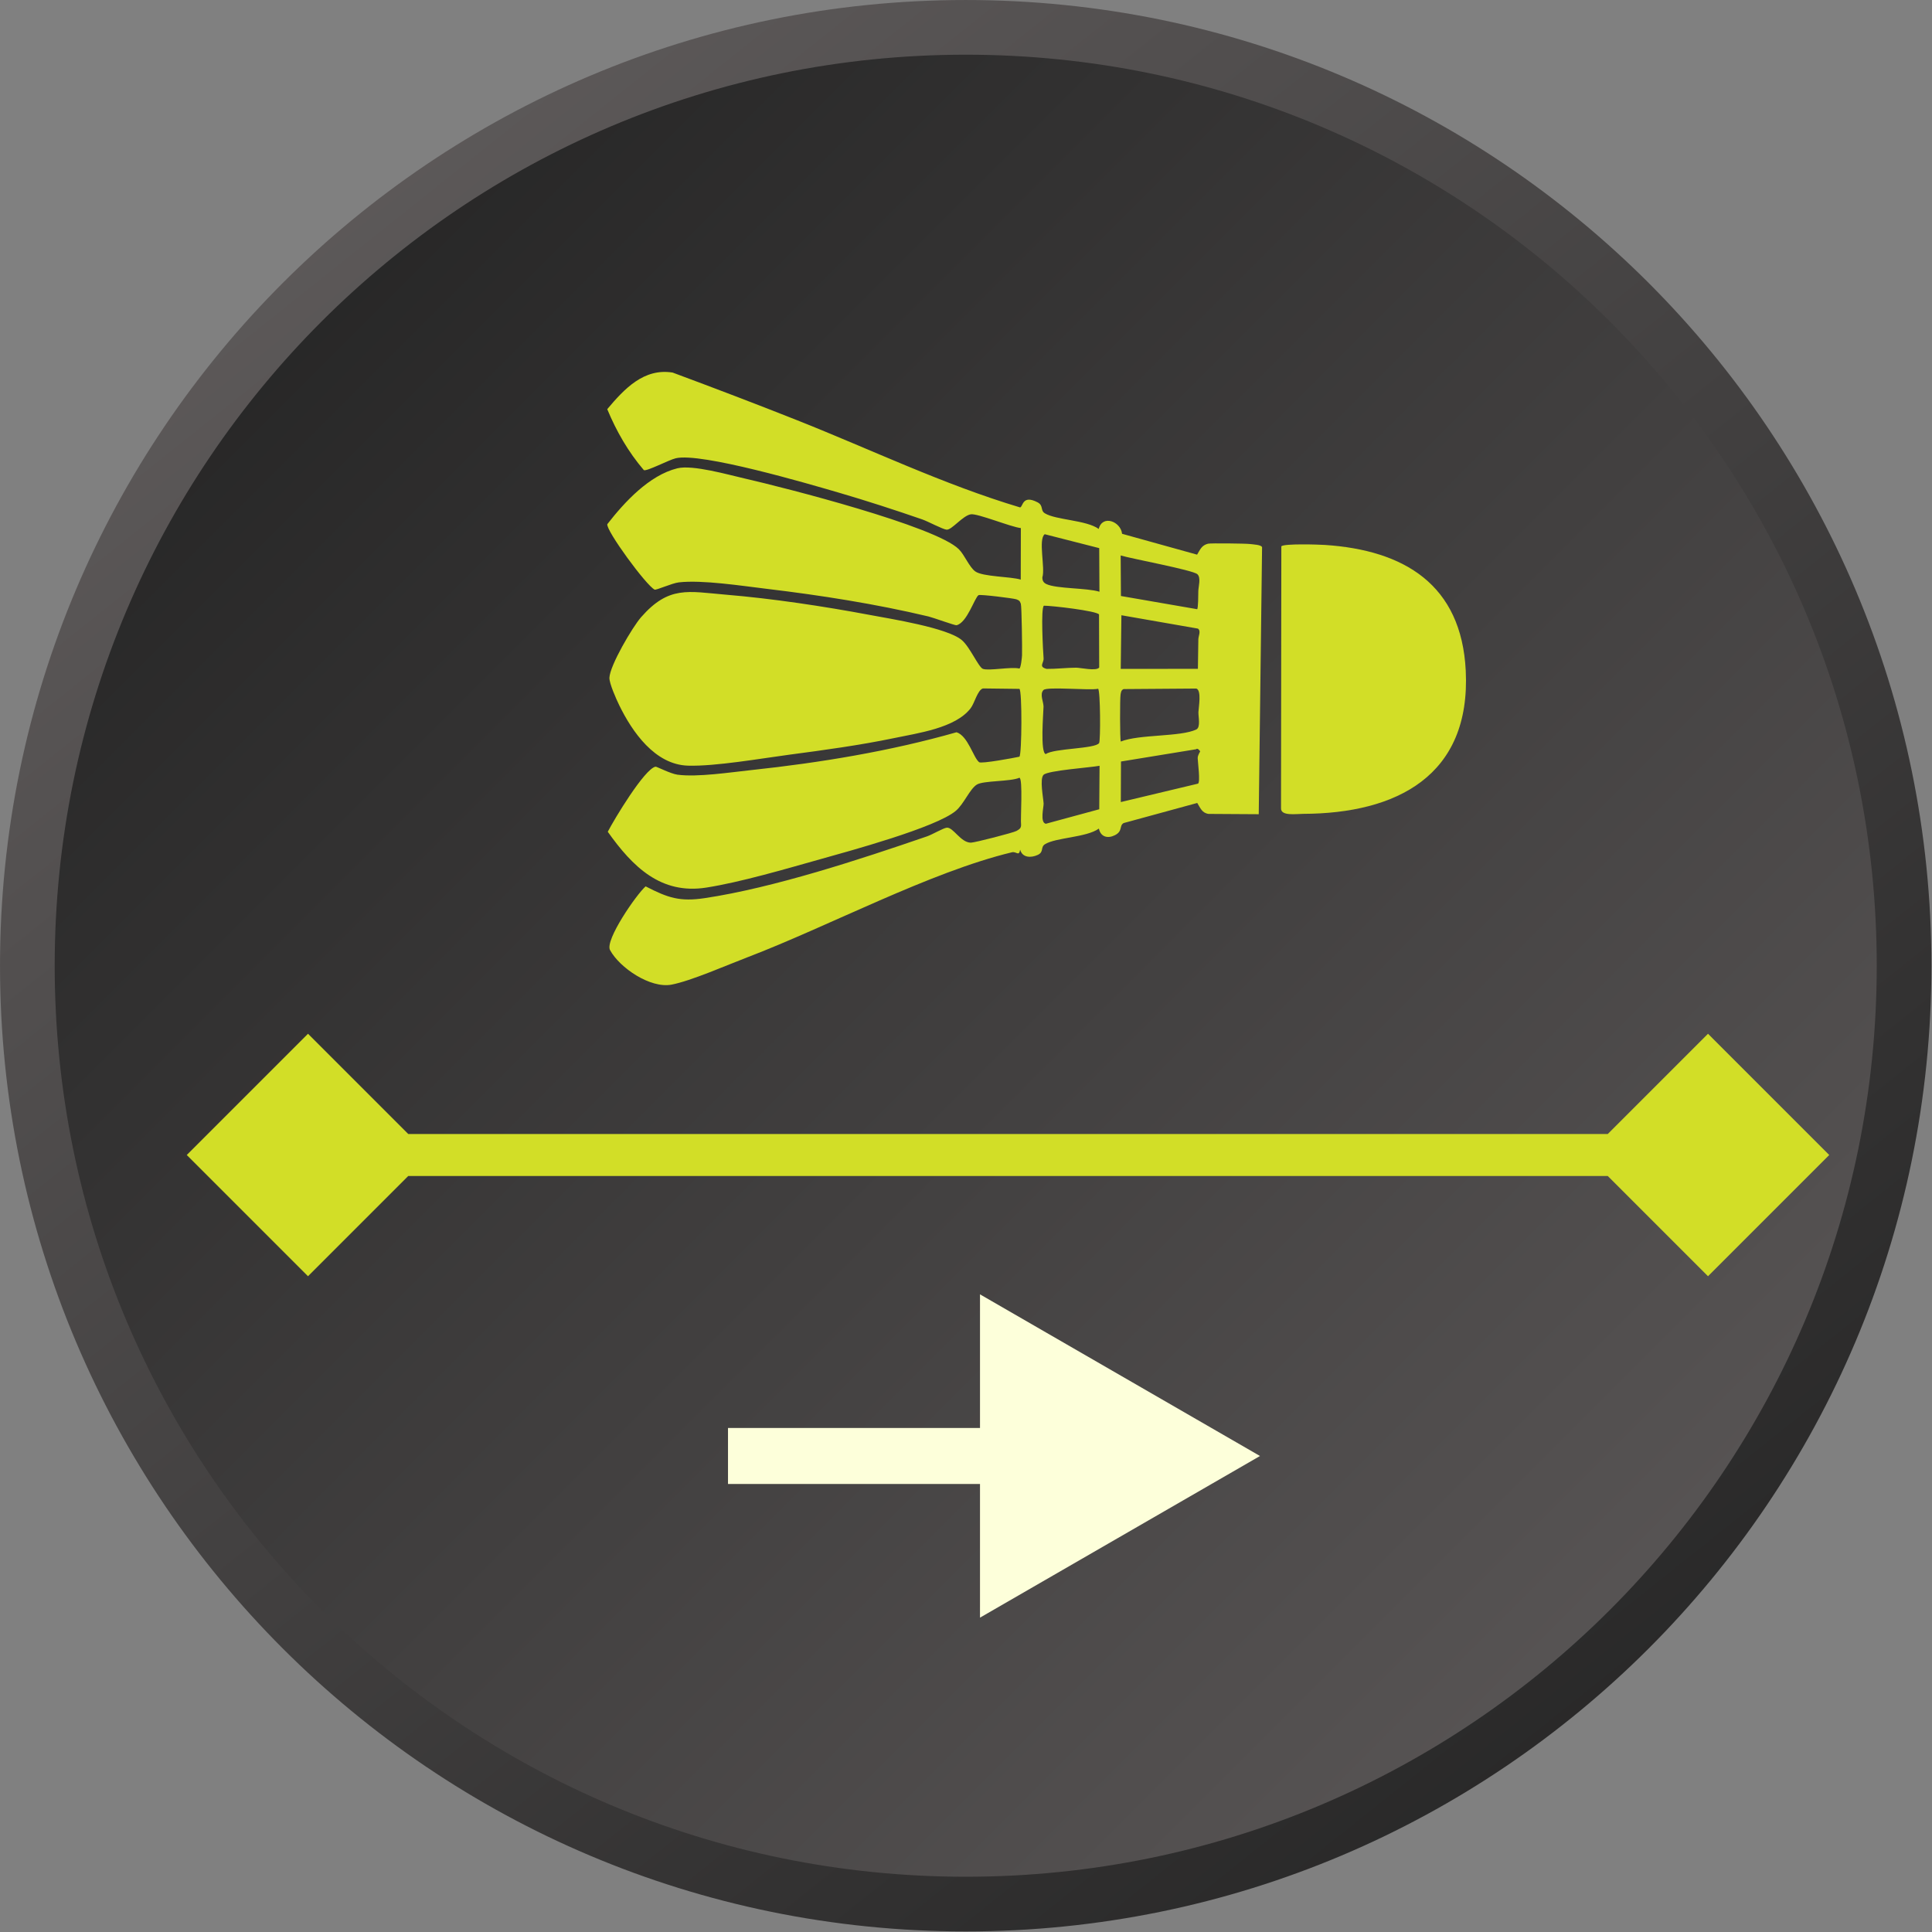
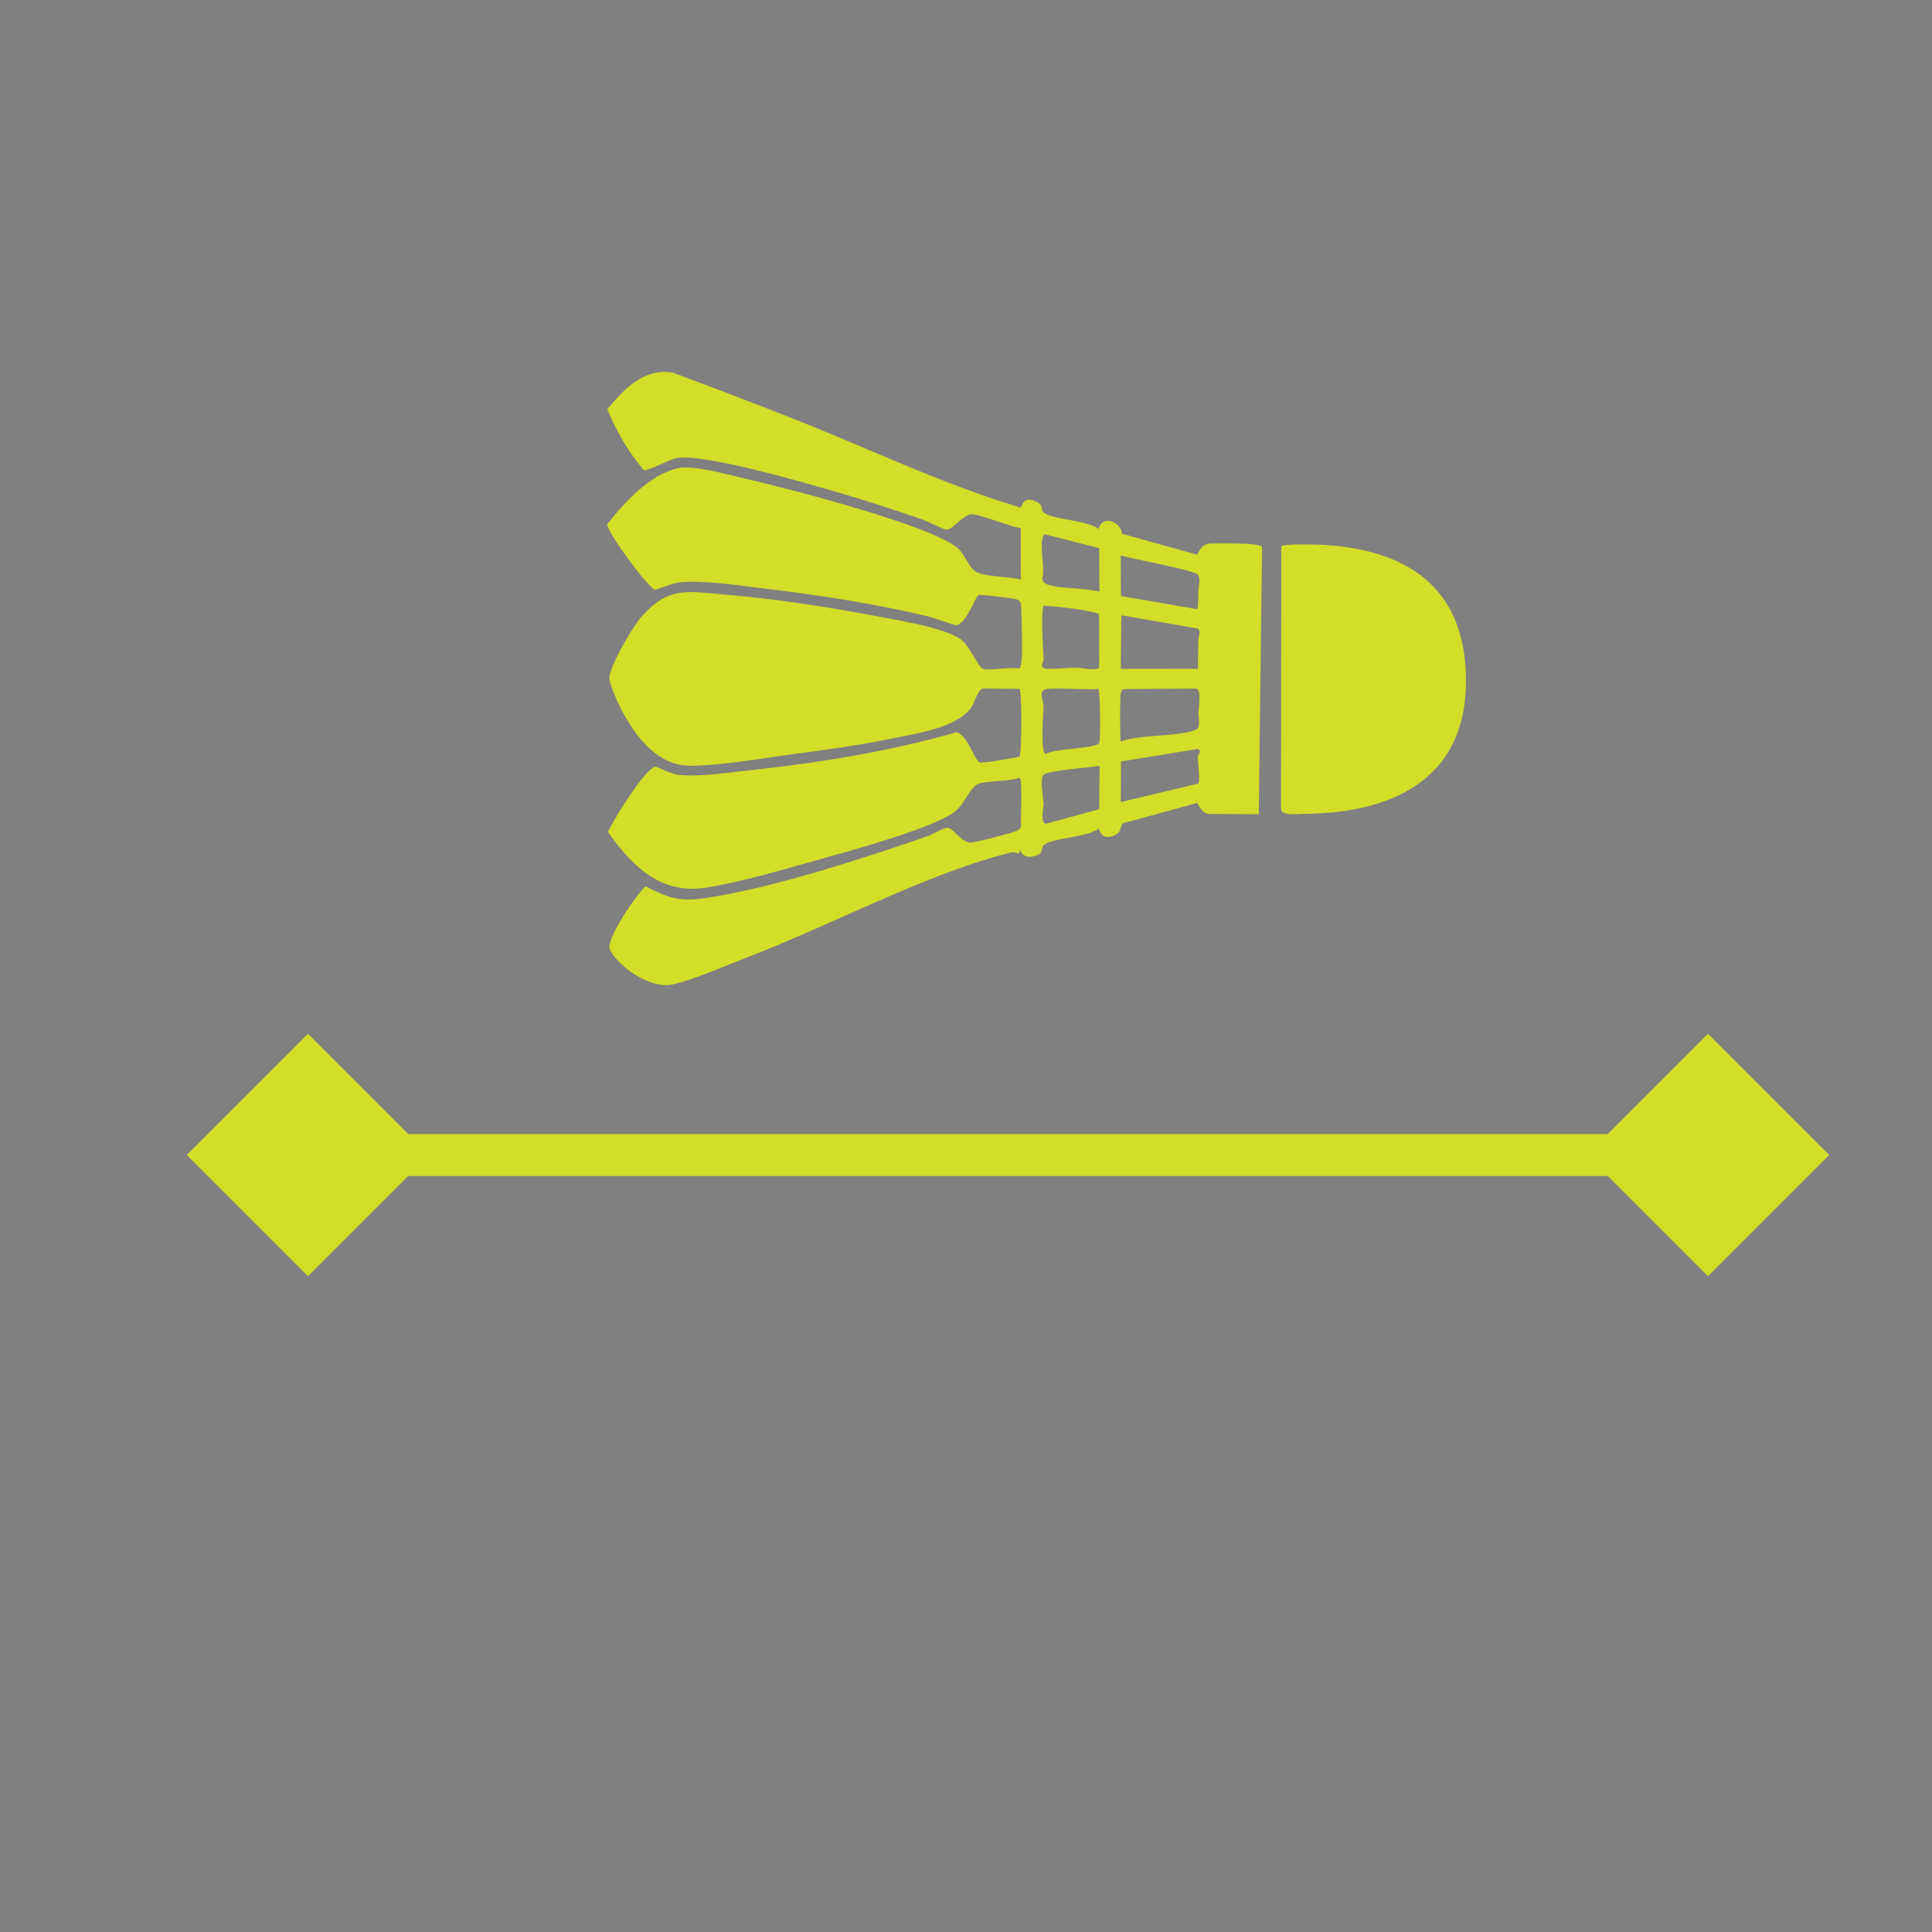
<svg xmlns="http://www.w3.org/2000/svg" width="69" height="69" viewBox="0 0 69 69" fill="none">
  <rect x="0" y="0" width="69" height="69" fill="#808080" stroke="none" />
-   <path d="M34.49 0.977C52.999 0.977 68.003 15.981 68.003 34.49C68.003 52.999 52.999 68.003 34.49 68.003C15.981 68.003 0.977 52.999 0.977 34.49C0.977 15.981 15.981 0.977 34.49 0.977Z" fill="url(#paint0_linear_8065_13)" stroke="url(#paint1_linear_8065_13)" stroke-width="1.953" />
  <g clip-path="url(#clip0_8065_13)">
    <path d="M45.074 19.542L44.955 29.079L43.162 29.068C42.928 29.036 42.868 28.853 42.759 28.677L40.13 29.395C39.963 29.491 40.109 29.684 39.815 29.83C39.561 29.956 39.309 29.893 39.246 29.592C38.807 29.912 37.705 29.909 37.32 30.151C37.151 30.258 37.292 30.428 37.061 30.533C36.825 30.642 36.513 30.639 36.434 30.346C36.389 30.601 36.304 30.4 36.139 30.439C33.217 31.142 29.598 33.08 26.683 34.193C25.968 34.465 24.671 35.036 23.981 35.166C23.228 35.308 22.13 34.566 21.787 33.931C21.596 33.578 22.734 31.938 23.058 31.656C23.86 32.069 24.281 32.209 25.169 32.076C27.632 31.708 30.735 30.687 33.111 29.869C33.29 29.808 33.692 29.571 33.814 29.56C34.047 29.54 34.309 30.097 34.677 30.095C34.815 30.094 36.201 29.737 36.304 29.676C36.4 29.618 36.47 29.587 36.467 29.456C36.44 29.268 36.539 27.796 36.407 27.777C36.086 27.918 35.122 27.876 34.889 28.02C34.636 28.175 34.429 28.708 34.14 28.955C33.439 29.554 30.312 30.401 29.275 30.692C28.053 31.035 26.452 31.507 25.222 31.7C23.6 31.953 22.596 30.958 21.706 29.706C21.936 29.261 23.012 27.468 23.41 27.381C23.45 27.372 23.942 27.632 24.193 27.667C24.904 27.764 26.096 27.581 26.841 27.502C29.298 27.239 31.786 26.829 34.162 26.152C34.572 26.282 34.763 27.061 34.969 27.221C35.049 27.284 36.205 27.069 36.408 27.025C36.495 26.939 36.508 24.672 36.408 24.603L35.105 24.587C34.913 24.643 34.808 25.107 34.667 25.293C34.124 26.004 32.782 26.182 31.92 26.363C30.721 26.613 29.411 26.792 28.192 26.953C27.167 27.089 25.555 27.373 24.572 27.345C23.392 27.311 22.58 26.142 22.111 25.178C22.011 24.972 21.758 24.407 21.765 24.205C21.782 23.764 22.589 22.394 22.895 22.044C23.891 20.907 24.577 21.126 25.919 21.238C27.579 21.376 29.413 21.652 31.053 21.96C31.808 22.102 33.83 22.419 34.351 22.861C34.639 23.104 34.947 23.828 35.103 23.888C35.315 23.968 36.113 23.804 36.408 23.877C36.461 23.84 36.497 23.493 36.501 23.403C36.509 23.194 36.49 21.649 36.458 21.562C36.418 21.455 36.402 21.445 36.298 21.404C36.208 21.37 35.003 21.219 34.947 21.256C34.805 21.351 34.539 22.243 34.161 22.33C34.109 22.342 33.331 22.058 33.161 22.017C31.282 21.569 29.296 21.258 27.378 21.029C26.501 20.924 25.079 20.703 24.244 20.799C24 20.827 23.434 21.085 23.379 21.058C23.081 20.913 21.637 18.944 21.69 18.72C22.303 17.933 23.184 16.975 24.187 16.726C24.74 16.589 26.017 16.958 26.619 17.095C28.022 17.416 33.413 18.791 34.244 19.615C34.451 19.82 34.612 20.247 34.83 20.407C35.099 20.602 36.098 20.589 36.455 20.7L36.459 18.86C36.11 18.824 34.912 18.33 34.672 18.368C34.383 18.414 33.991 18.933 33.807 18.917C33.67 18.905 33.14 18.621 32.942 18.552C31.96 18.213 30.966 17.89 29.969 17.598C28.873 17.278 25.036 16.151 24.133 16.367C23.887 16.425 23.096 16.843 22.994 16.79C22.436 16.137 22.014 15.401 21.687 14.613C22.293 13.893 22.992 13.14 24.023 13.306C25.505 13.857 26.985 14.42 28.455 15.003C31.108 16.055 33.698 17.305 36.431 18.122C36.538 18.108 36.503 17.653 37.054 17.939C37.275 18.053 37.149 18.227 37.313 18.33C37.698 18.573 38.8 18.571 39.24 18.891C39.371 18.37 40.027 18.624 40.074 19.064L42.753 19.809C42.865 19.626 42.913 19.477 43.142 19.418C43.233 19.395 44.498 19.411 44.628 19.428C44.74 19.442 45.054 19.455 45.073 19.543L45.074 19.542ZM42.797 21.109C42.8 20.954 42.9 20.627 42.762 20.506C42.593 20.357 40.413 19.955 40.024 19.838L40.033 21.286L42.754 21.757C42.795 21.748 42.796 21.206 42.797 21.109L42.797 21.109ZM42.798 22.838C42.798 22.714 42.902 22.538 42.783 22.45L40.05 21.973L40.026 23.889L42.782 23.887L42.798 22.838L42.798 22.838ZM37.227 20.618C37.226 20.733 37.263 20.809 37.372 20.86C37.735 21.032 38.816 20.993 39.266 21.133L39.258 19.576L37.312 19.079C37.07 19.256 37.336 20.297 37.227 20.618ZM42.801 25.432C42.806 25.268 42.92 24.663 42.729 24.591L40.128 24.61C40.037 24.652 40.036 24.724 40.02 24.808C39.996 24.93 39.996 26.406 40.027 26.484C40.683 26.219 42.169 26.323 42.726 26.052C42.886 25.974 42.795 25.6 42.801 25.432L42.801 25.432ZM38.431 23.846C38.59 23.846 39.16 23.978 39.257 23.839L39.251 21.945C39.164 21.815 37.555 21.63 37.282 21.632C37.165 21.722 37.252 23.261 37.271 23.512C37.283 23.682 37.08 23.811 37.379 23.889C37.724 23.893 38.089 23.847 38.431 23.846L38.431 23.846ZM42.862 26.837C42.861 26.819 42.767 26.698 42.717 26.759L40.035 27.197L40.029 28.645L42.787 27.987C42.875 27.93 42.779 27.223 42.775 27.079C42.772 26.968 42.863 26.849 42.862 26.837ZM37.35 26.931C37.642 26.722 39.111 26.749 39.254 26.538C39.308 26.457 39.3 24.652 39.218 24.599C38.921 24.666 37.397 24.514 37.268 24.643C37.121 24.789 37.273 25.075 37.269 25.239C37.263 25.473 37.146 26.89 37.349 26.931L37.35 26.931ZM37.352 29.42L39.259 28.902L39.27 27.349C38.951 27.412 37.428 27.515 37.27 27.672C37.125 27.816 37.26 28.485 37.272 28.698C37.278 28.82 37.133 29.379 37.352 29.42L37.352 29.42Z" fill="#D2DE27" />
    <path d="M46.539 29.066C46.286 29.067 45.739 29.154 45.751 28.865L45.762 19.513C45.836 19.407 47.112 19.448 47.318 19.462C50.149 19.649 52.194 20.877 52.348 23.951C52.535 27.713 49.87 29.056 46.538 29.066L46.539 29.066Z" fill="#D2DE27" />
  </g>
  <path d="M6.67 41.25L11 45.58L15.33 41.25L11 36.92L6.67 41.25ZM65.33 41.25L61 36.92L56.67 41.25L61 45.58L65.33 41.25ZM11 42H61V40.5H11V42Z" fill="#D2DE27" />
-   <path d="M45 52L35 46.227L35 57.773L45 52ZM26 53L36 53L36 51L26 51L26 53Z" fill="#FDFFDA" />
  <defs>
    <linearGradient id="paint0_linear_8065_13" x1="5.389" y1="5.389" x2="68.98" y2="68.98" gradientUnits="userSpaceOnUse">
      <stop stop-color="#222222" />
      <stop offset="1" stop-color="#625E5E" />
    </linearGradient>
    <linearGradient id="paint1_linear_8065_13" x1="8.622" y1="4.09545e-07" x2="63.591" y2="68.98" gradientUnits="userSpaceOnUse">
      <stop stop-color="#625E5E" />
      <stop offset="1" stop-color="#222222" />
    </linearGradient>
    <clipPath id="clip0_8065_13">
      <rect width="30.043" height="30.043" fill="white" transform="translate(33.243 3) rotate(45)" />
    </clipPath>
  </defs>
</svg>